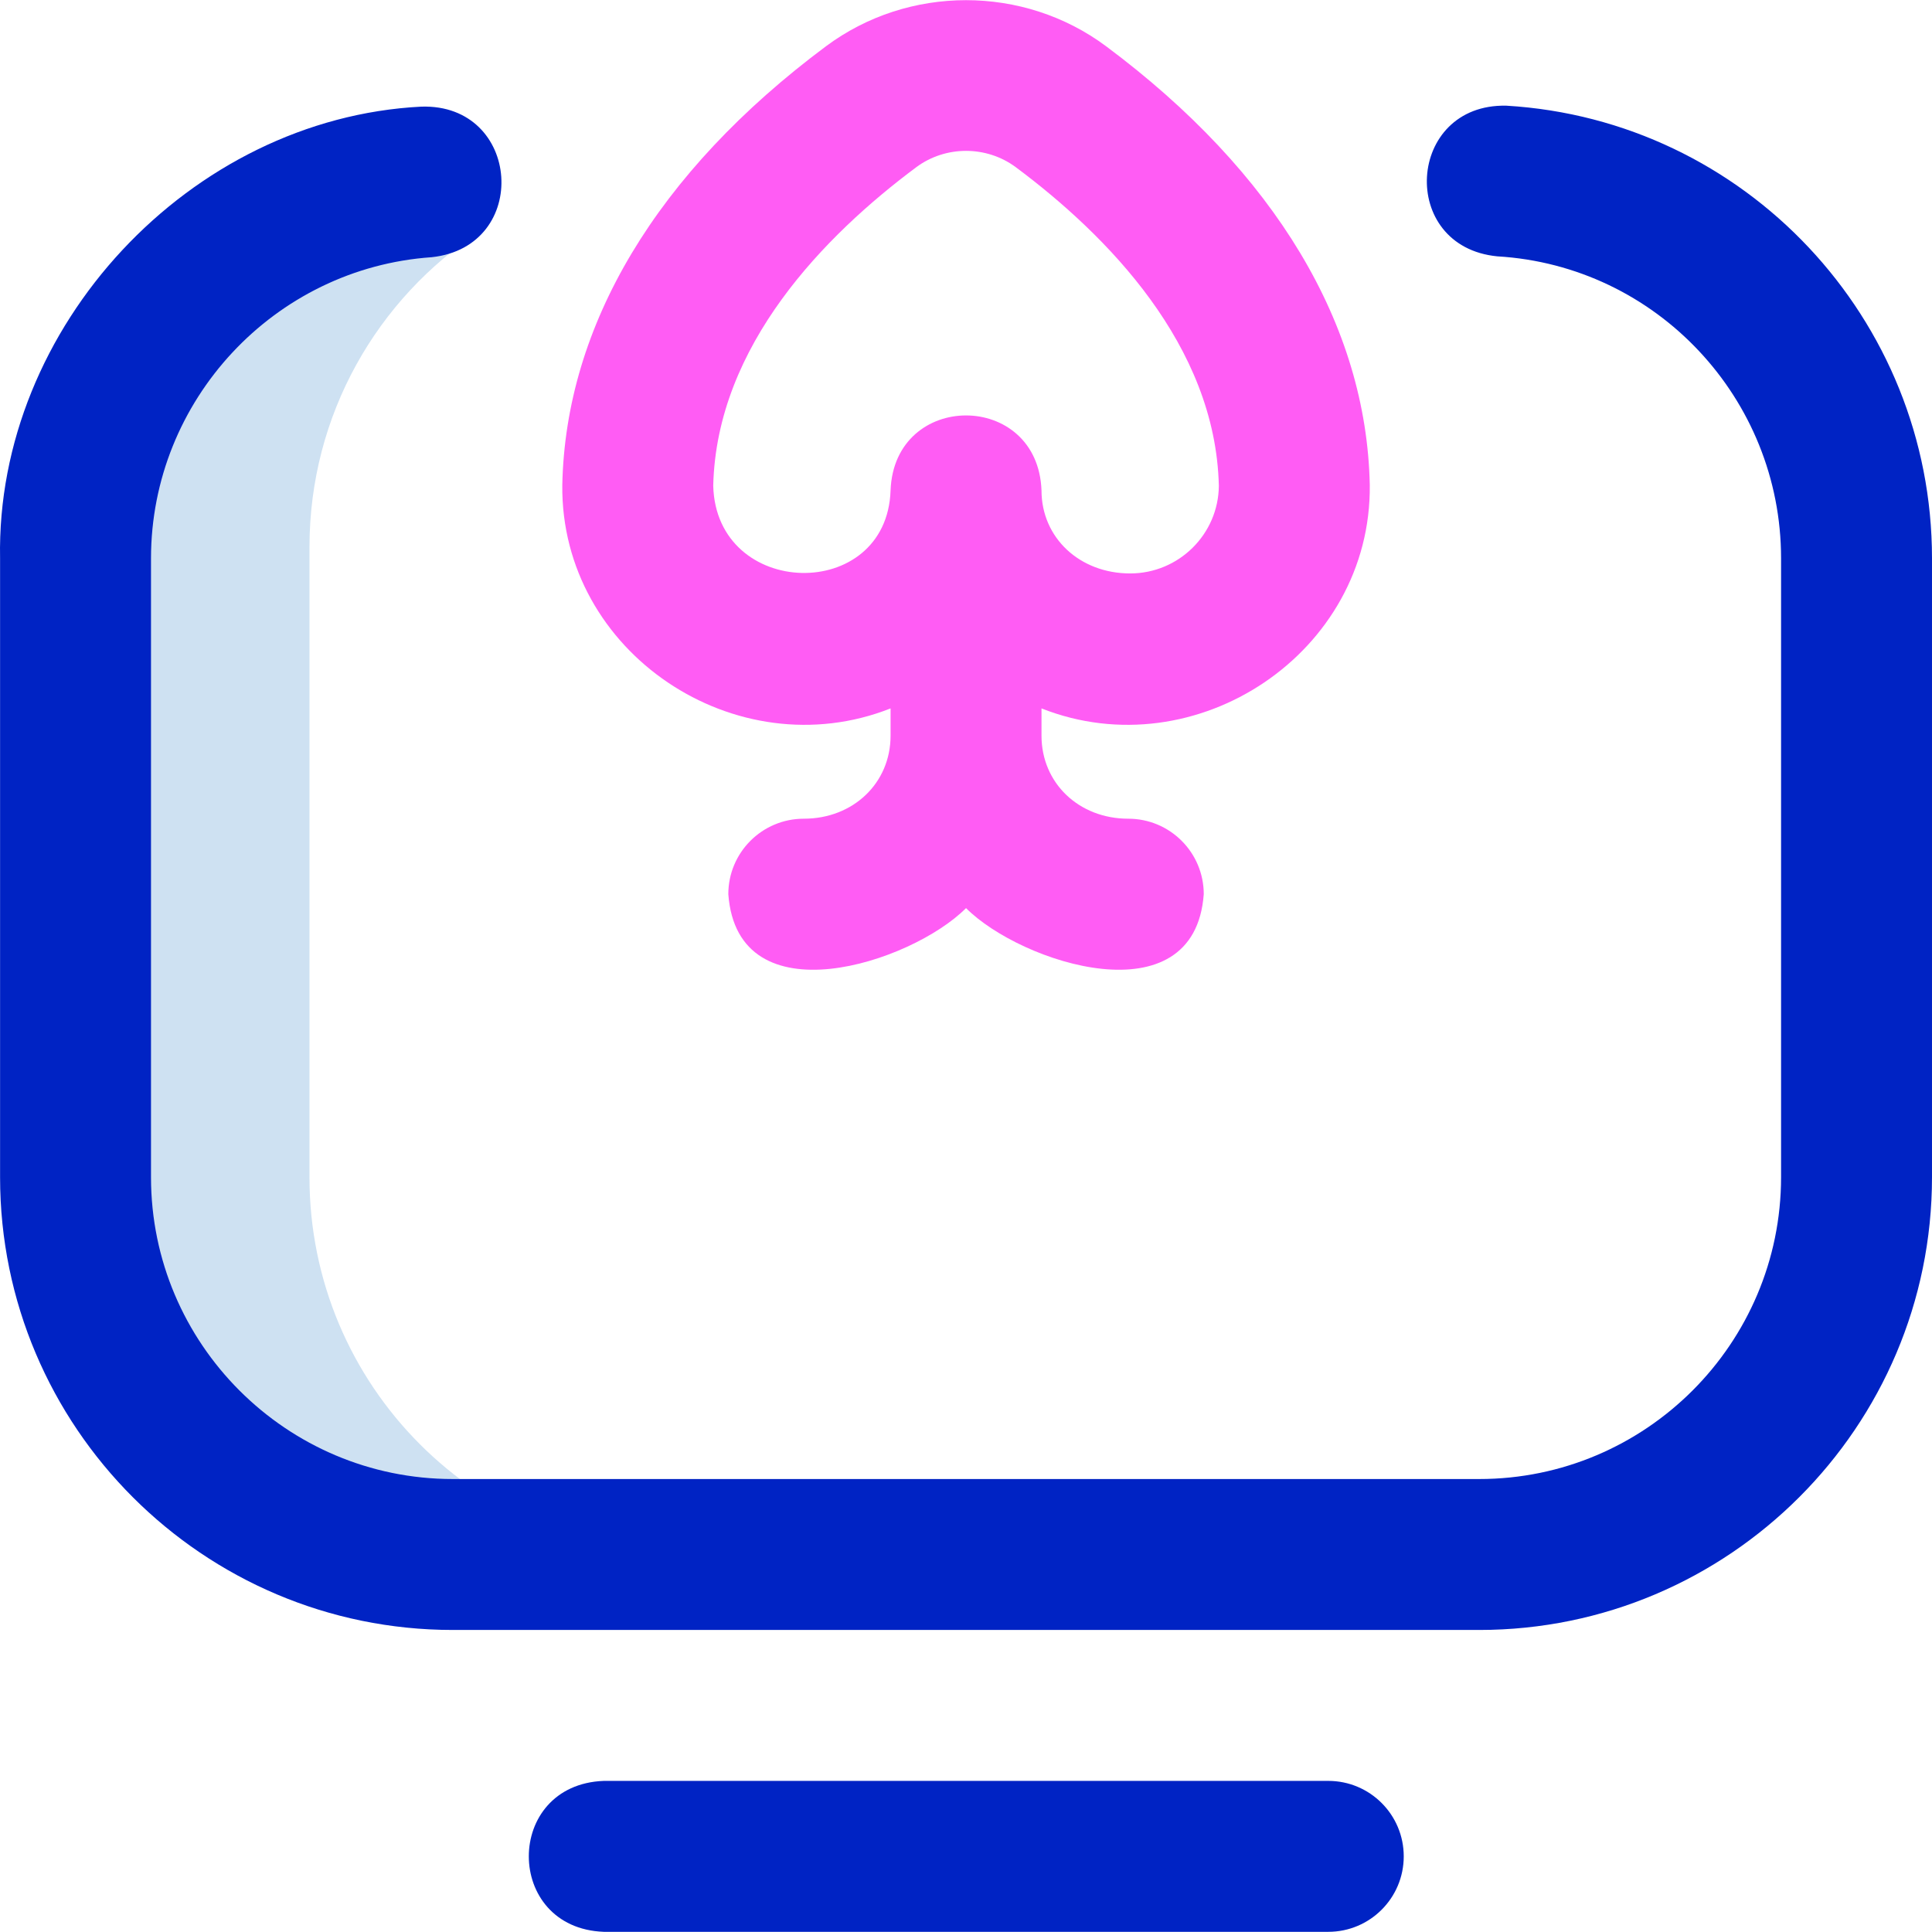
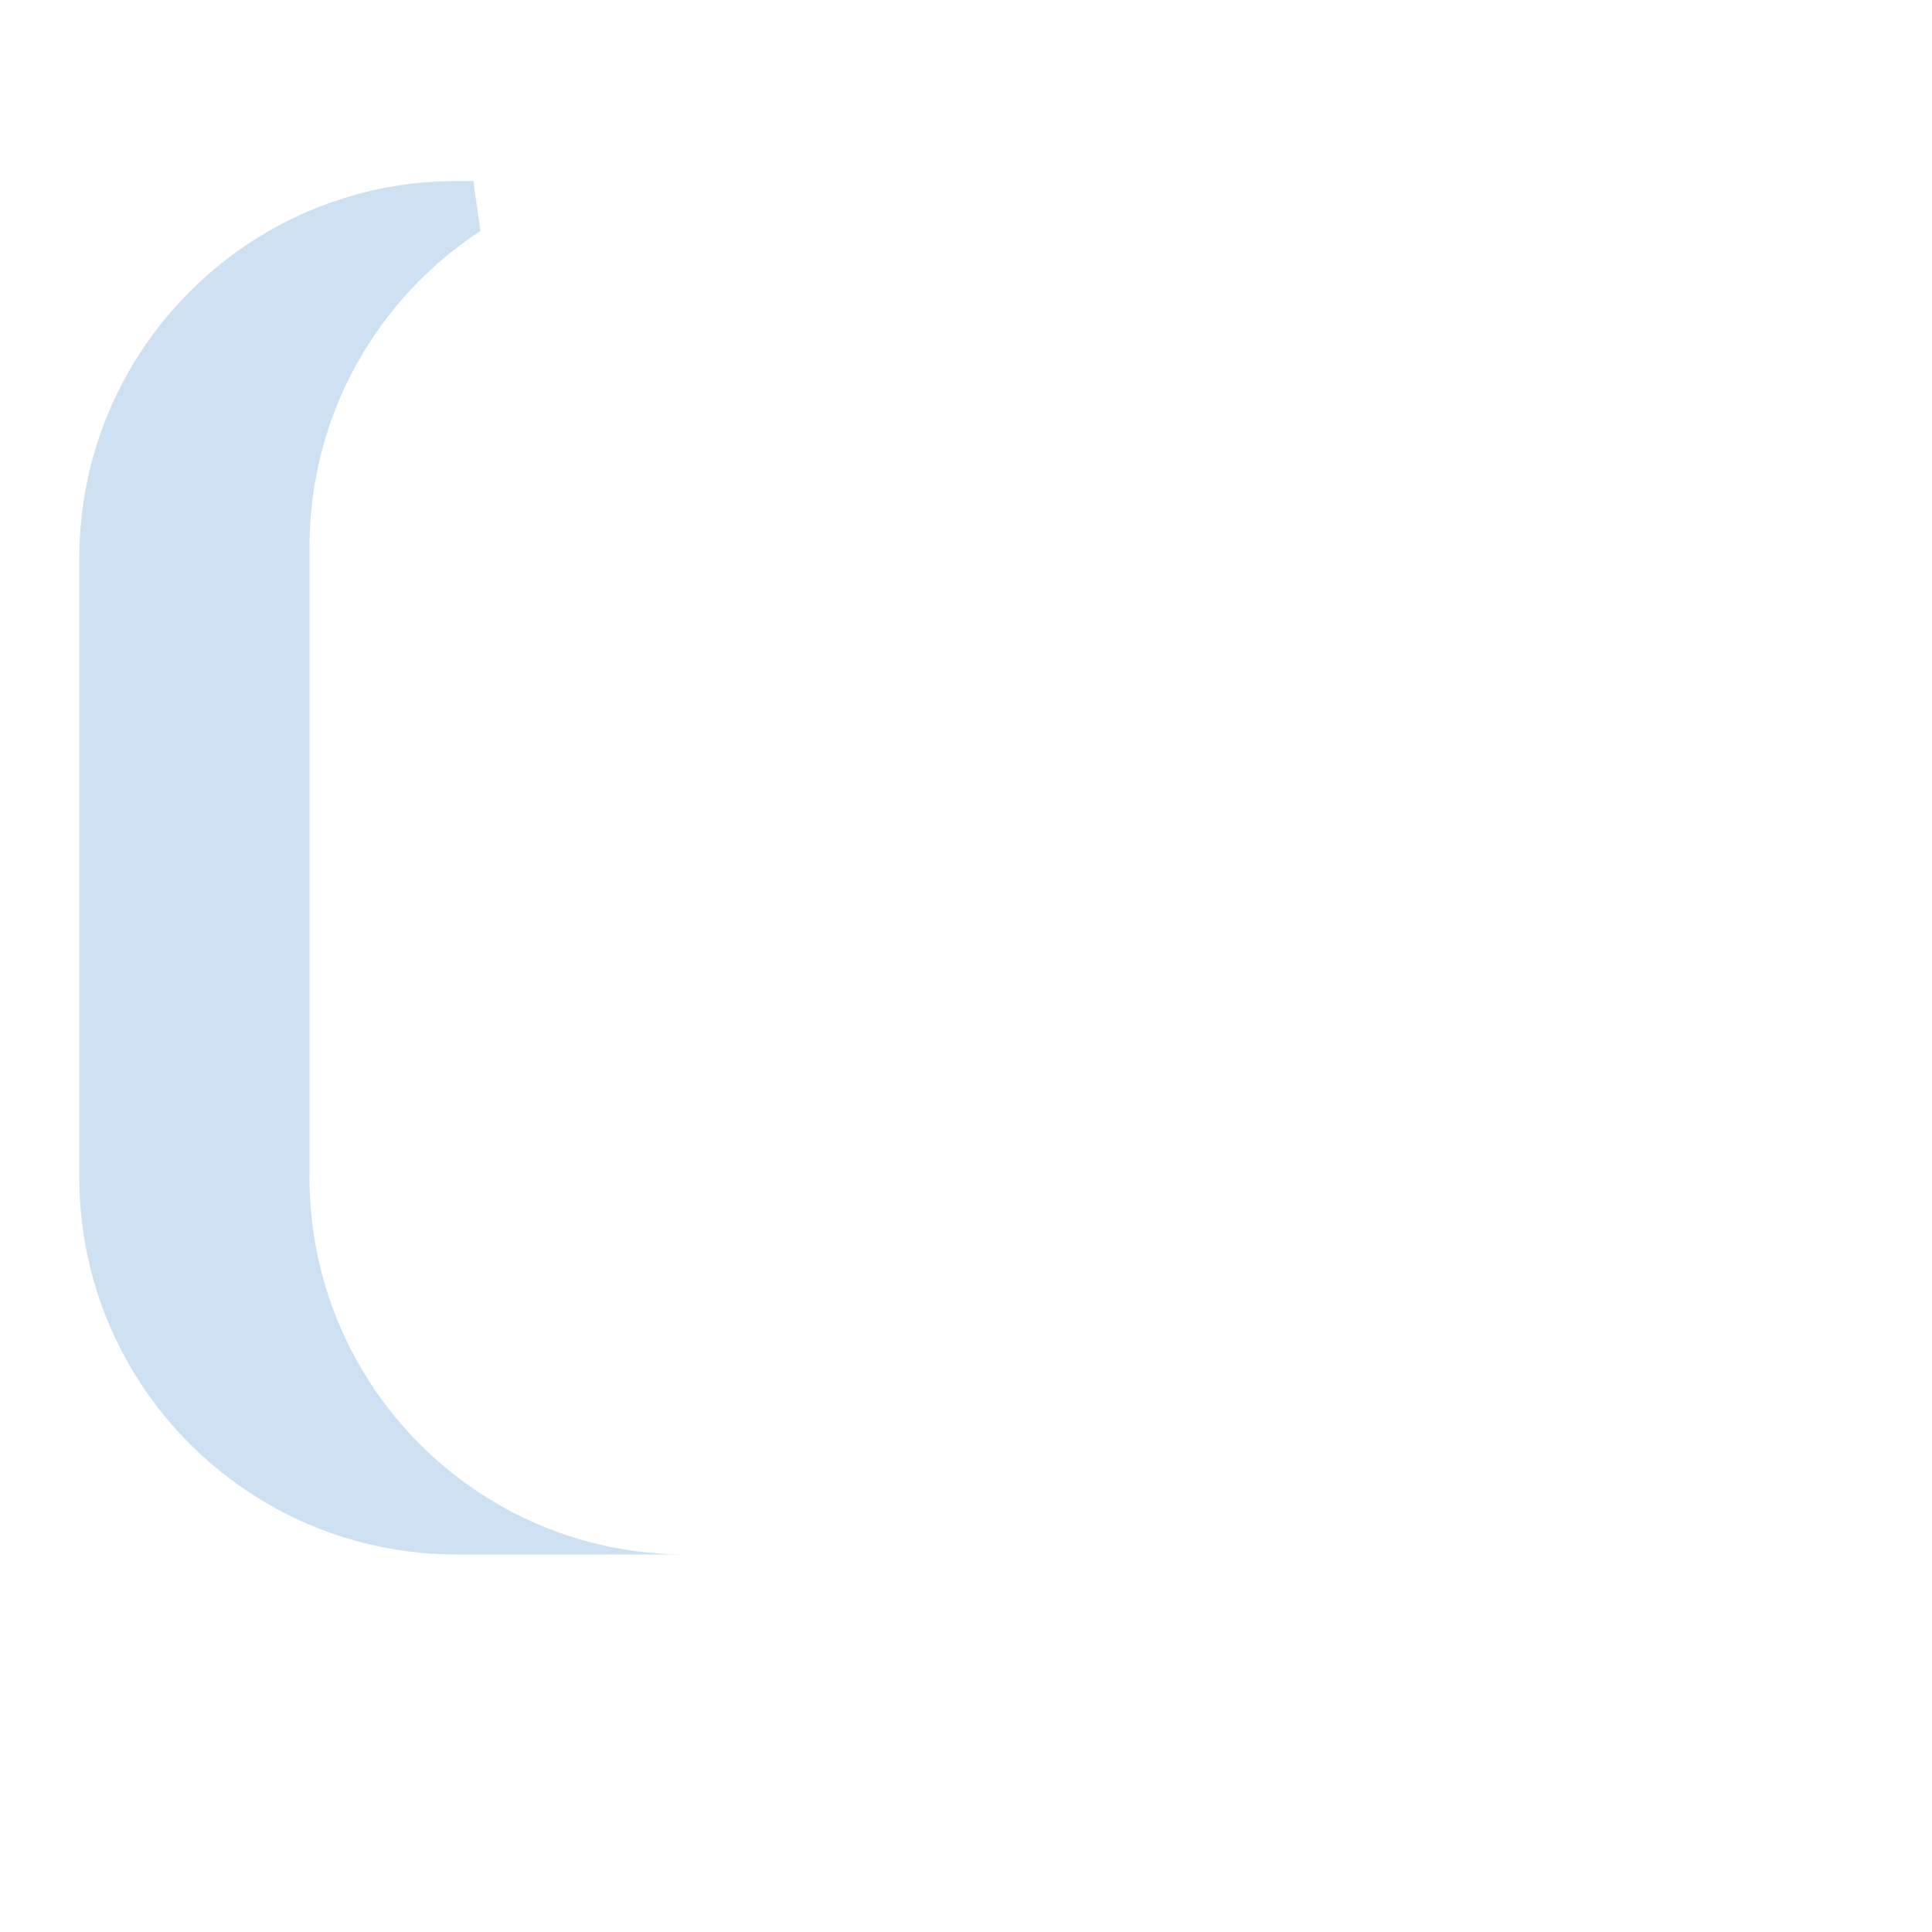
<svg xmlns="http://www.w3.org/2000/svg" id="Layer_1" enable-background="new 0 0 512.019 512.019" height="512" viewBox="0 0 512.019 512.019" width="512">
  <g>
    <path d="m82.019 312.015v-167.042c0-35.076 18.026-65.927 45.295-83.765-.64-5.397-1.274-7.835-1.797-13.235h-4.498c-55.229 0-100 44.771-100 100v164c0 55.229 44.771 100 100 100h60.716c-55.072 0-99.716-44.753-99.716-99.958z" fill="#cee1f2" />
-     <path d="m392.019 431.973h-272.021c-66.157 0-119.979-53.822-119.979-119.979v-164.021c-1.152-61.38 50.366-116.592 111.62-119.711 26.512-.857 29.116 37.109 2.76 39.904-41.708 2.884-74.38 37.939-74.38 79.807v164.021c0 44.101 35.879 79.979 79.979 79.979h272.021c44.112 0 80-35.888 80-80v-164c0-42.385-33.023-77.54-75.182-80.035-26.411-2.558-24.126-40.505 2.363-39.931 63.263 3.744 112.818 56.439 112.818 119.965v164c.001 66.169-53.831 120.001-119.999 120.001zm-20 60c0-11.046-8.954-20-20-20h-192c-26.508.983-26.488 39.026 0 40h192c11.046 0 20-8.954 20-20z" fill="#0023c4" />
    <g fill="#ff5cf4">
-       <path d="m149.019 128.55c0-.135-.003.135 0 0z" />
-       <path d="m293.139 12.261c-21.856-16.287-52.385-16.288-74.239 0-44.853 33.422-69.02 73.9-69.881 116.289-.469 44.428 46.082 75.372 87 59.192v7.232c0 12.542-9.888 22-23 22-11.046 0-20 8.954-20 20 2.449 33.26 48.471 18.284 63 3.691 14.512 14.589 60.562 29.568 63-3.691 0-11.046-8.954-20-20-20-13.112 0-23-9.458-23-22v-7.232c40.924 16.184 87.471-14.772 87-59.192-.861-42.389-25.028-82.867-69.88-116.289zm6.38 139.712c-13.397 0-23.5-9.458-23.5-22-.982-26.502-39.023-26.494-40 0-.993 29.858-46.214 28.866-46.999-1.24.871-37.272 29.711-66.463 53.781-84.399 7.779-5.8 18.651-5.8 26.437 0 24.069 17.935 52.909 47.126 53.78 84.398-.1 12.833-10.603 23.241-23.499 23.241z" />
+       <path d="m149.019 128.55c0-.135-.003.135 0 0" />
    </g>
  </g>
</svg>